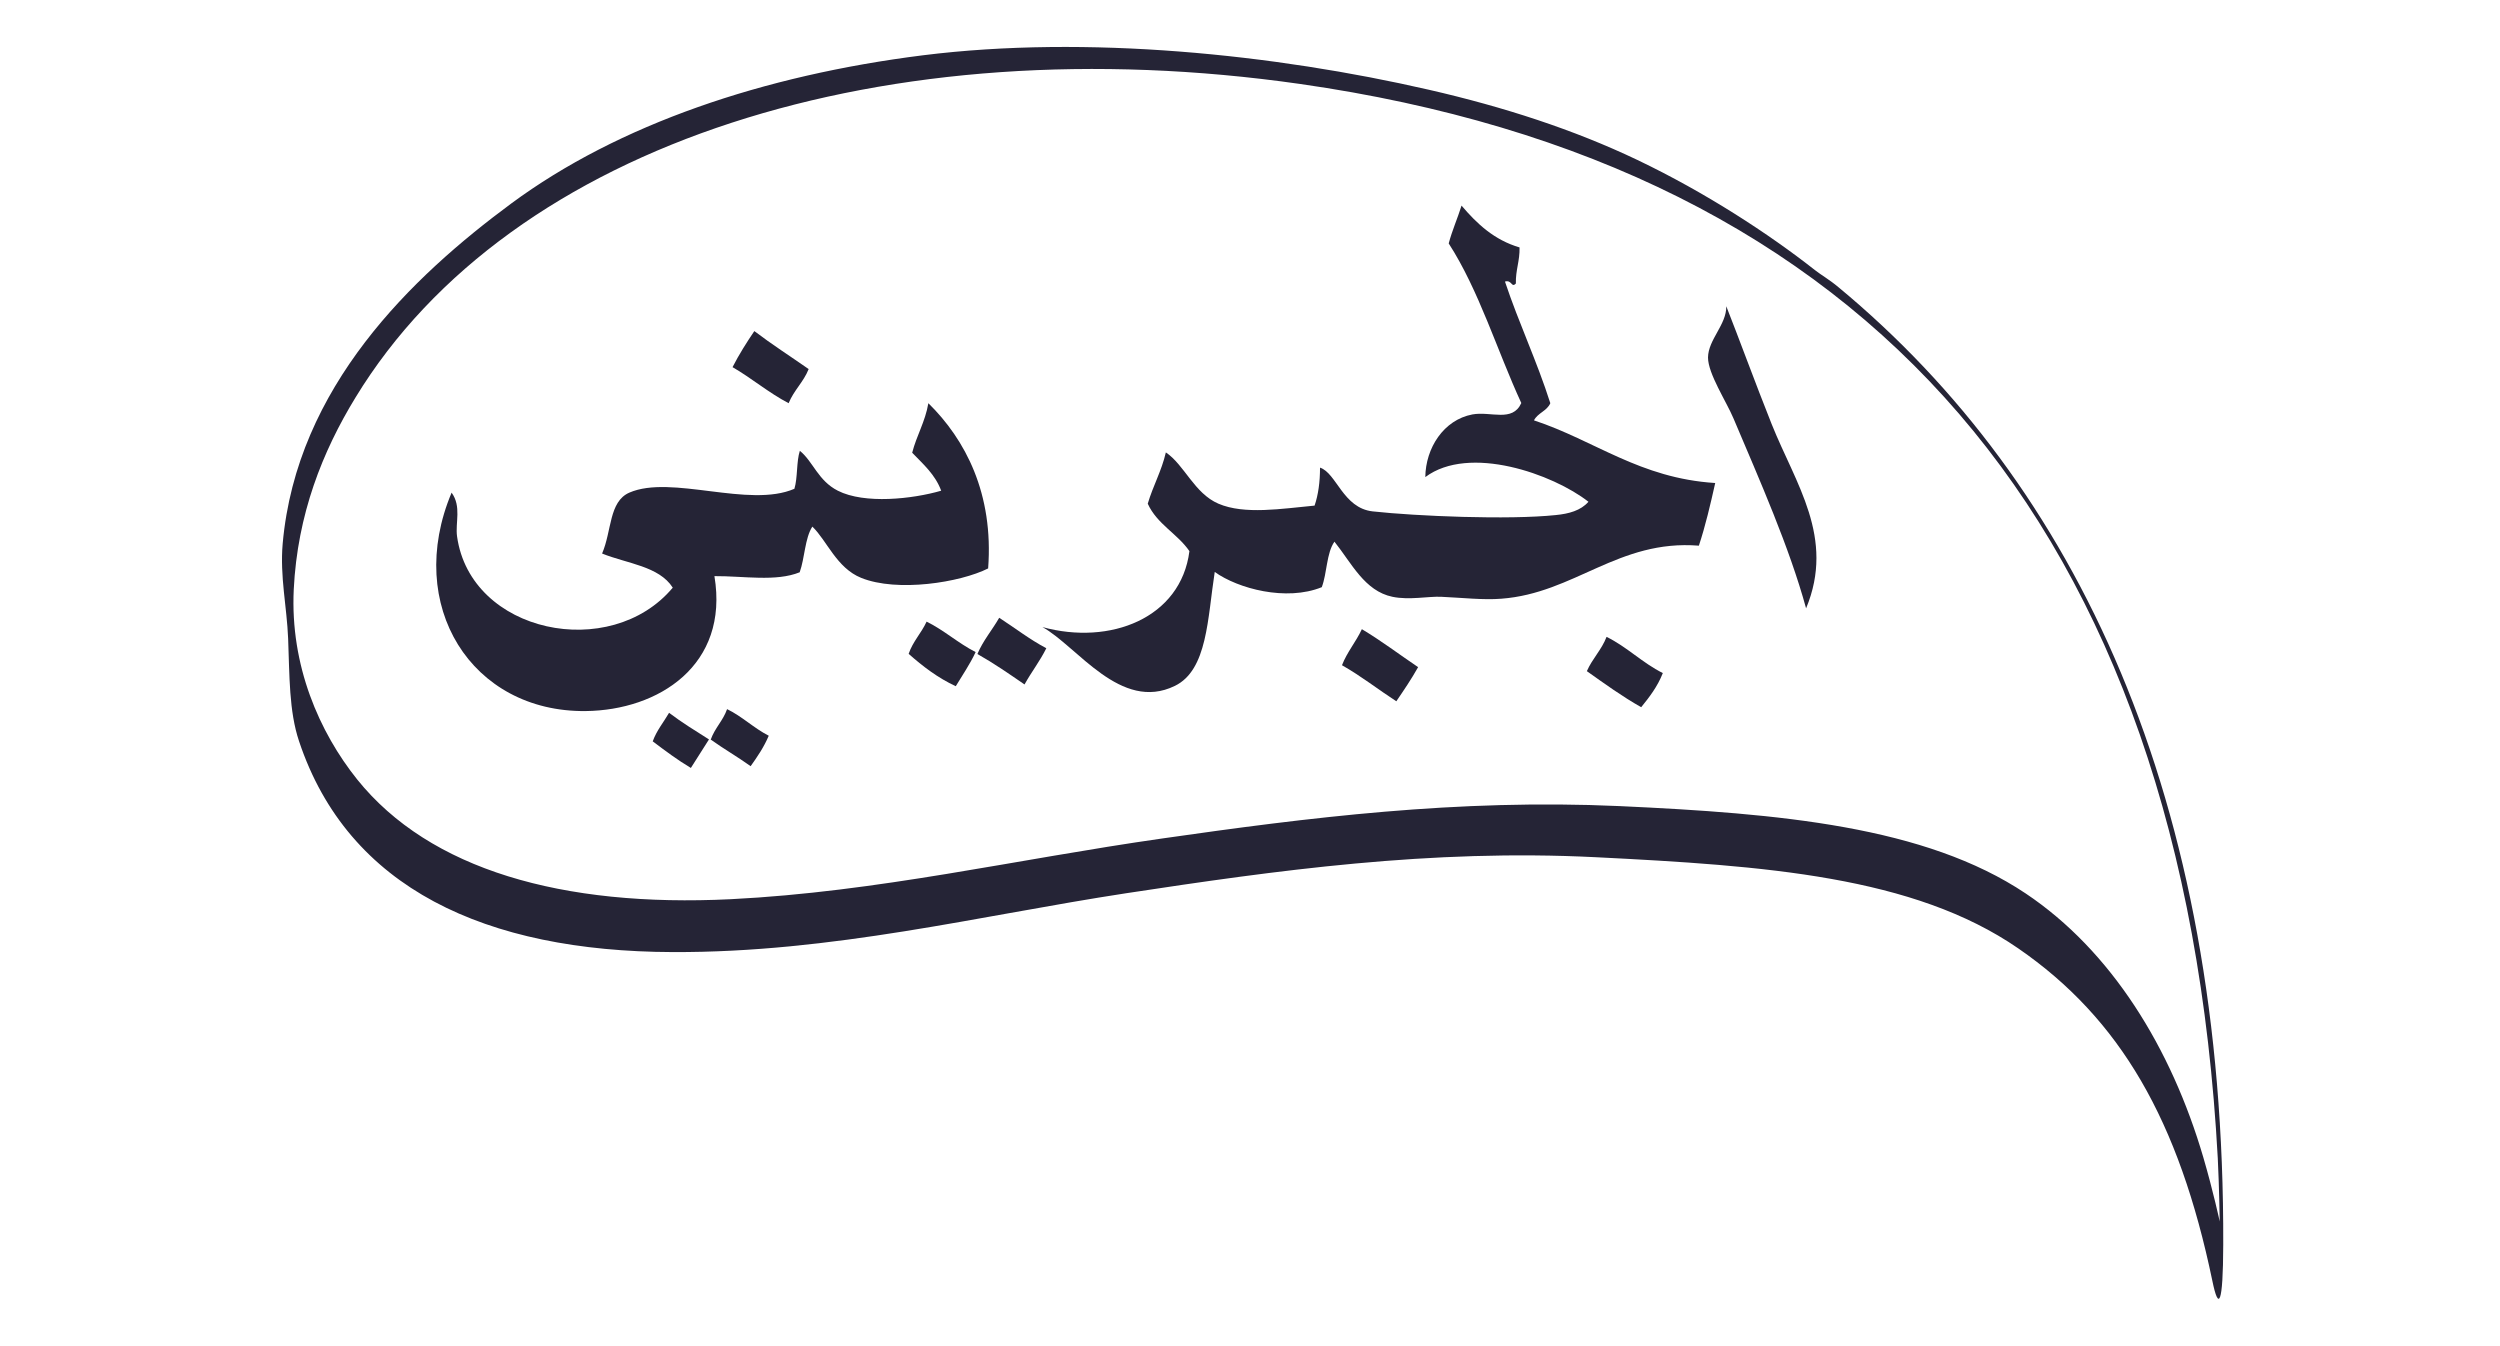
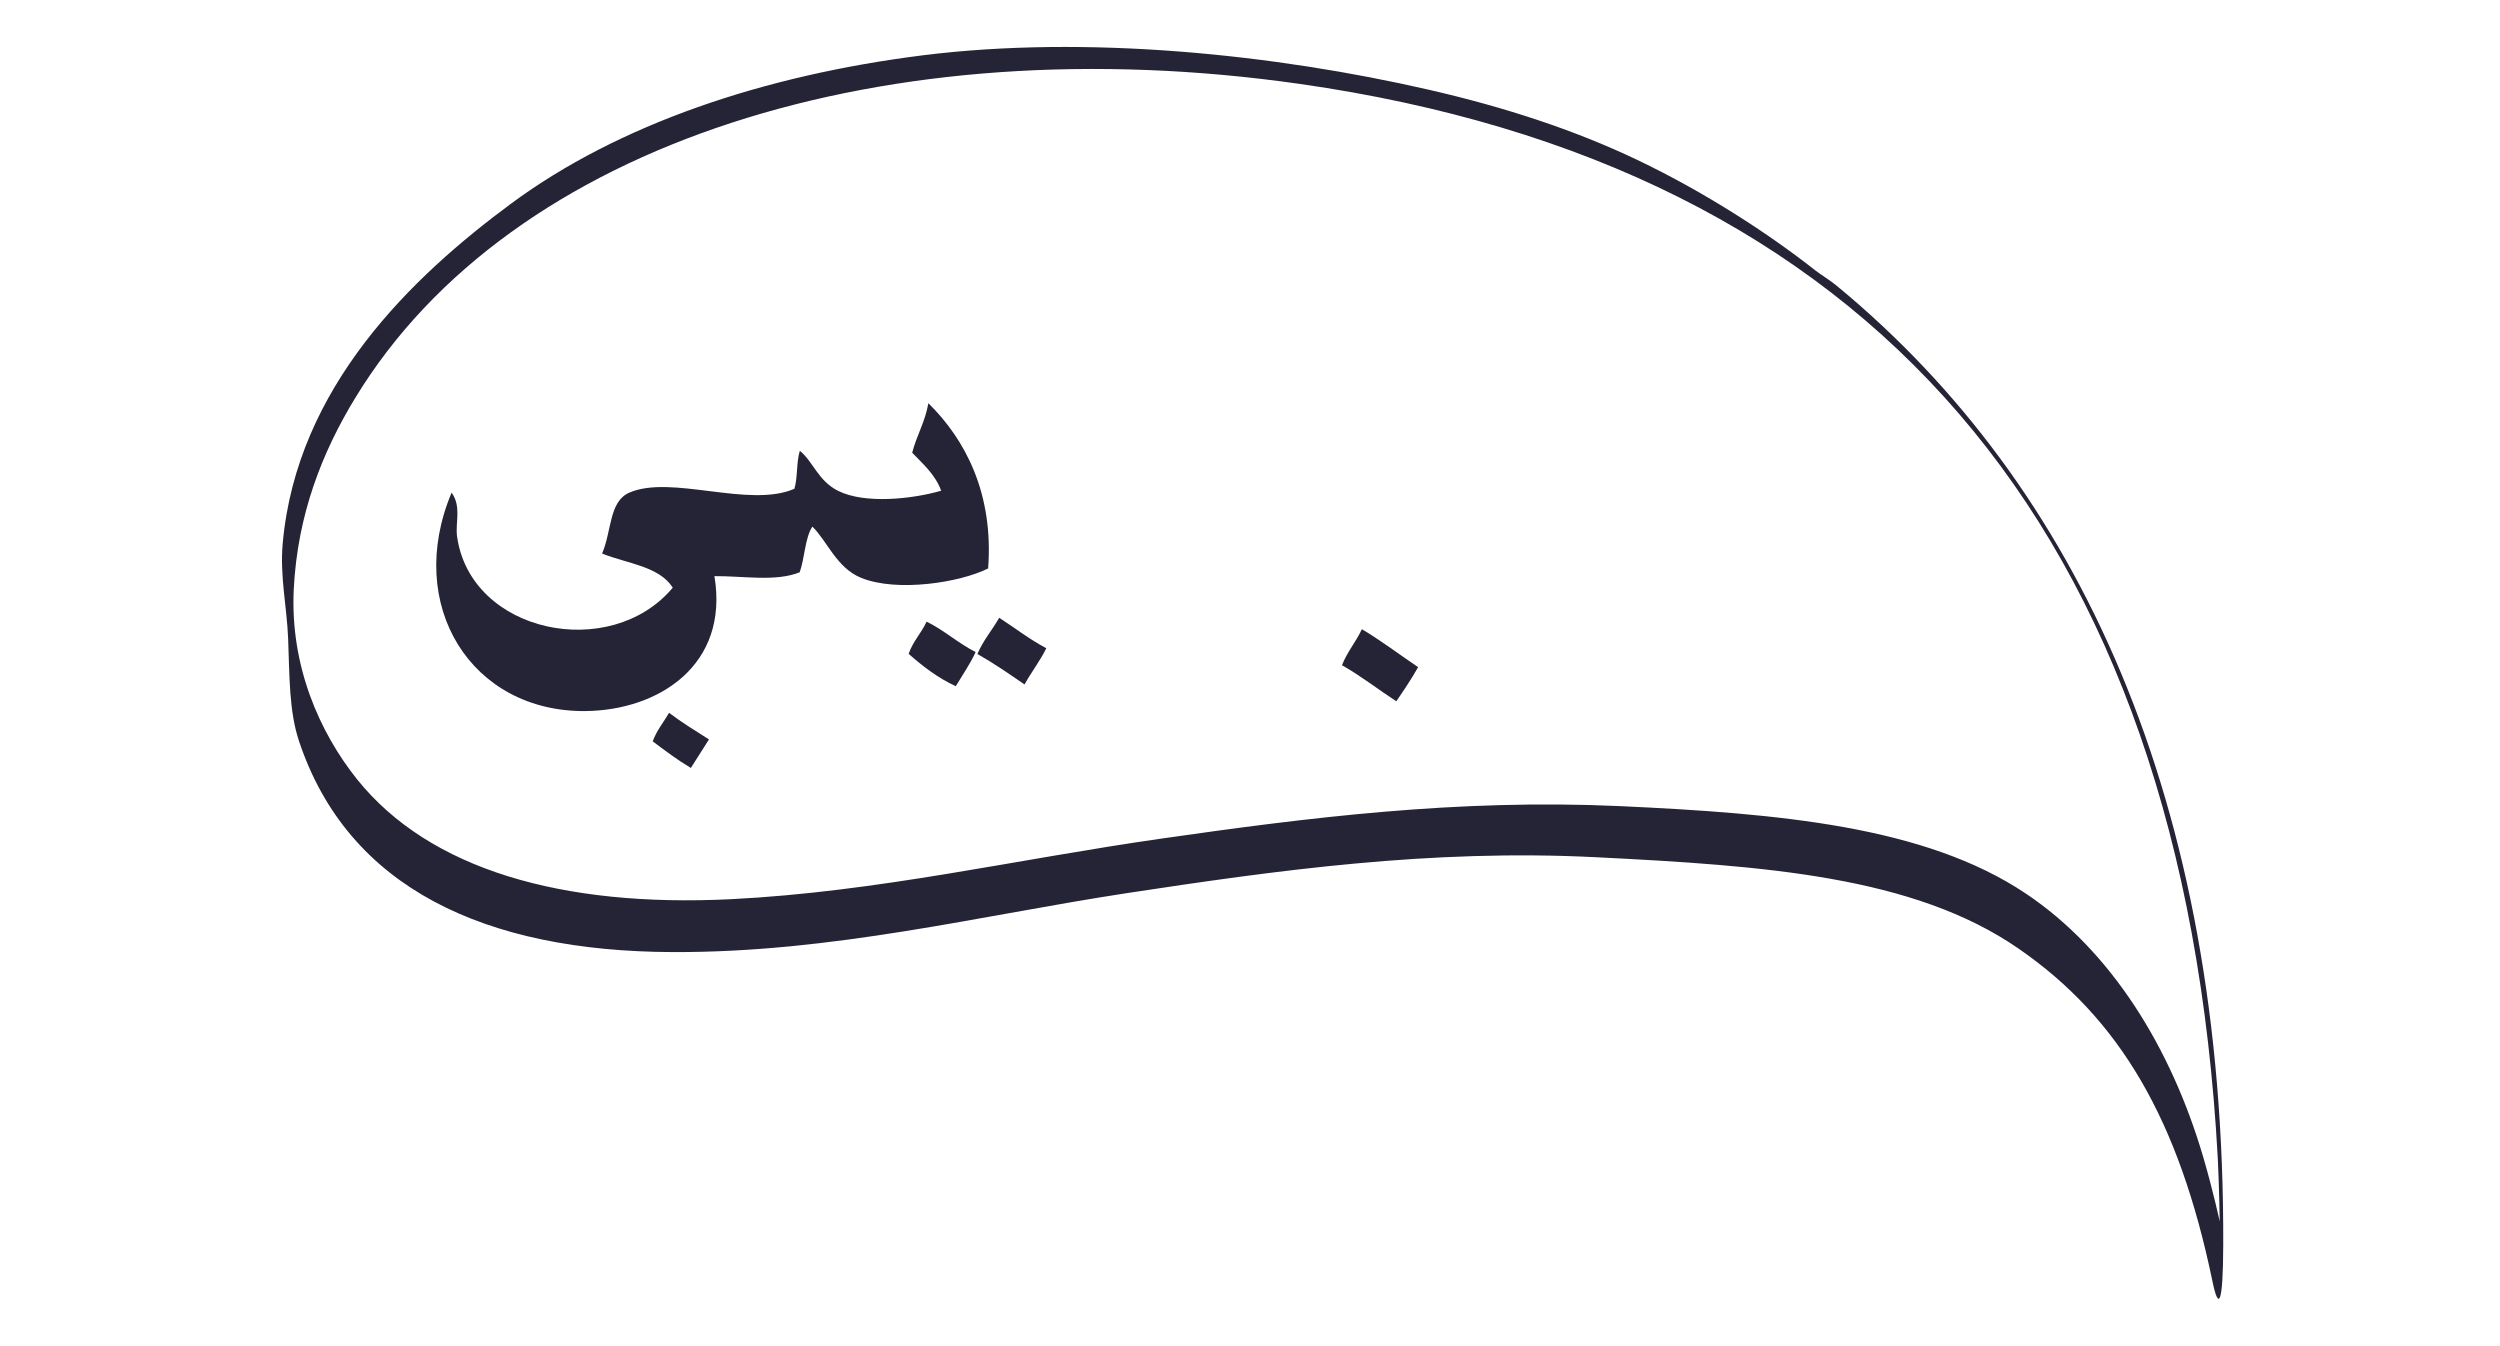
<svg xmlns="http://www.w3.org/2000/svg" version="1.1" id="Layer_1" x="0px" y="0px" width="156px" height="84px" viewBox="0 0 156 84" style="enable-background:new 0 0 156 84;" xml:space="preserve">
  <style type="text/css">
	.st0{fill-rule:evenodd;clip-rule:evenodd;fill:#252436;}
</style>
  <g>
    <g>
      <g>
-         <path class="st0" d="M91.2,12.83c0.96,1.13,2.03,2.14,3.62,2.61c0.02,0.85-0.25,1.4-0.23,2.25c-0.28,0.3-0.24-0.25-0.68-0.12     c0.87,2.61,1.99,4.95,2.83,7.59c-0.21,0.49-0.78,0.6-1.02,1.07c3.81,1.26,6.59,3.61,11.31,3.91c-0.3,1.34-0.61,2.67-1.02,3.91     c-5.03-0.4-7.76,2.97-12.33,3.31c-1.12,0.09-2.42-0.06-3.74-0.12c-0.8-0.04-2,0.22-3.05,0c-1.74-0.36-2.55-2.1-3.62-3.44     c-0.5,0.71-0.46,1.97-0.79,2.84c-2.22,0.9-5.23,0.09-6.68-0.95c-0.45,2.89-0.45,6.12-2.49,7.11c-3.38,1.65-6.09-2.47-8.26-3.67     c4.22,1.16,8.64-0.56,9.17-4.74c-0.76-1.1-2.02-1.68-2.6-2.96c0.33-1.12,0.86-2.03,1.13-3.2c1.16,0.78,1.77,2.55,3.28,3.2     c1.63,0.7,3.96,0.31,6,0.12c0.23-0.67,0.34-1.47,0.34-2.37c1.03,0.34,1.43,2.52,3.28,2.73c2.73,0.3,8.5,0.54,11.43,0.23     c0.82-0.08,1.56-0.28,2.04-0.83c-2.21-1.73-7.44-3.59-10.18-1.54c0.02-1.81,1.14-3.57,2.94-3.91c1.15-0.21,2.5,0.51,3.05-0.71     c-1.52-3.3-2.64-7.03-4.53-9.96C90.62,14.36,90.95,13.63,91.2,12.83z" />
-         <path class="st0" d="M107.72,19.11c0.78,1.97,1.82,4.82,2.83,7.35c1.49,3.73,3.98,7.09,2.15,11.5     c-1.05-3.83-2.87-7.93-4.53-11.85c-0.44-1.05-1.59-2.79-1.59-3.8C106.59,21.19,107.74,20.26,107.72,19.11z" />
-         <path class="st0" d="M47.07,20.66c1.09,0.83,2.26,1.58,3.39,2.37c-0.32,0.81-0.92,1.32-1.25,2.13c-1.26-0.66-2.29-1.55-3.5-2.25     C46.12,22.11,46.59,21.37,47.07,20.66z" />
        <path class="st0" d="M57.93,25.16c2.31,2.27,4.08,5.64,3.73,10.31c-1.75,0.88-5.67,1.5-7.92,0.59c-1.54-0.62-2.14-2.33-3.05-3.2     c-0.47,0.73-0.47,1.96-0.79,2.85c-1.48,0.6-3.49,0.23-5.32,0.24c0.93,5.57-3.5,8.37-8.03,8.42c-7.13,0.08-11.33-6.59-8.37-13.63     c0.63,0.87,0.22,1.88,0.34,2.73c0.84,6.05,9.58,7.84,13.46,3.2c-0.86-1.35-2.86-1.5-4.41-2.13c0.61-1.41,0.42-3.24,1.7-3.8     c2.62-1.14,7.47,0.99,10.3-0.24c0.21-0.69,0.12-1.69,0.34-2.37c0.83,0.67,1.13,1.86,2.37,2.49c1.67,0.85,4.66,0.52,6.45,0     c-0.38-1.02-1.13-1.66-1.81-2.37C57.2,27.16,57.73,26.33,57.93,25.16z" />
        <path class="st0" d="M62.35,38.55c0.98,0.63,1.88,1.34,2.94,1.9c-0.4,0.81-0.93,1.48-1.36,2.26c-0.96-0.66-1.91-1.32-2.94-1.9     C61.35,39.96,61.91,39.32,62.35,38.55z" />
        <path class="st0" d="M57.82,38.79c1.1,0.54,1.96,1.34,3.06,1.9c-0.36,0.77-0.82,1.43-1.24,2.13c-1.12-0.52-2.06-1.24-2.94-2.02     C56.96,40.03,57.49,39.51,57.82,38.79z" />
        <path class="st0" d="M84.98,39.26c1.22,0.73,2.34,1.58,3.51,2.37c-0.42,0.75-0.89,1.44-1.36,2.13c-1.14-0.74-2.19-1.57-3.39-2.25     C84.06,40.68,84.61,40.06,84.98,39.26z" />
-         <path class="st0" d="M100.25,39.74c1.28,0.63,2.23,1.62,3.51,2.26c-0.33,0.84-0.83,1.49-1.35,2.13c-1.2-0.68-2.29-1.47-3.39-2.25     C99.36,41.1,99.94,40.55,100.25,39.74z" />
-         <path class="st0" d="M45.37,44.25c0.95,0.46,1.66,1.18,2.6,1.66c-0.3,0.71-0.71,1.31-1.13,1.9c-0.81-0.58-1.68-1.08-2.49-1.66     C44.61,45.42,45.12,44.97,45.37,44.25z" />
        <path class="st0" d="M41.75,44.48c0.79,0.6,1.64,1.12,2.49,1.66c-0.38,0.59-0.75,1.18-1.13,1.78c-0.84-0.5-1.61-1.08-2.38-1.66     C40.98,45.57,41.41,45.07,41.75,44.48z" />
      </g>
      <path class="st0" d="M138.73,77.67c-0.01,3.78-0.29,4.16-0.68,2.25c-2.08-10-5.74-16.35-12.11-20.74    c-6.54-4.51-15.81-5.16-26.37-5.69c-10.32-0.52-19.9,0.82-29.31,2.25c-9.15,1.4-18.33,3.71-28.29,3.67    c-11.67-0.04-20.25-3.98-23.31-13.16c-0.63-1.88-0.59-4.09-0.68-6.4c-0.08-2-0.52-3.87-0.34-5.93    c0.87-9.79,8.09-16.66,14.26-21.22c6.7-4.95,15.76-8,25.69-9.25C67.82,2.17,79.54,3.39,89.16,5.6c4.67,1.07,9.05,2.49,13.01,4.38    c4.25,2.03,8.19,4.6,11.09,6.88c0.38,0.3,0.9,0.59,1.47,1.07C129.6,30.26,138.83,49.81,138.73,77.67z M81.13,5.24    C55.39,1.56,31.89,8.86,22.18,24.81c-2.06,3.37-3.62,7.29-3.85,11.97c-0.23,4.76,1.6,8.91,3.96,11.86    c4.52,5.62,12.79,7.99,23.31,7.47c9.18-0.46,17.76-2.48,26.93-3.79c9.08-1.3,18.42-2.48,28.52-2.02    c9.98,0.46,19.07,1.25,25.35,5.45c5.35,3.58,9.09,9.65,11.09,16.48c0.62,2.12,1.02,3.99,1.02,3.99s-0.03-2.13-0.12-3.93    C136.25,32.73,116.59,10.32,81.13,5.24z" />
    </g>
  </g>
</svg>